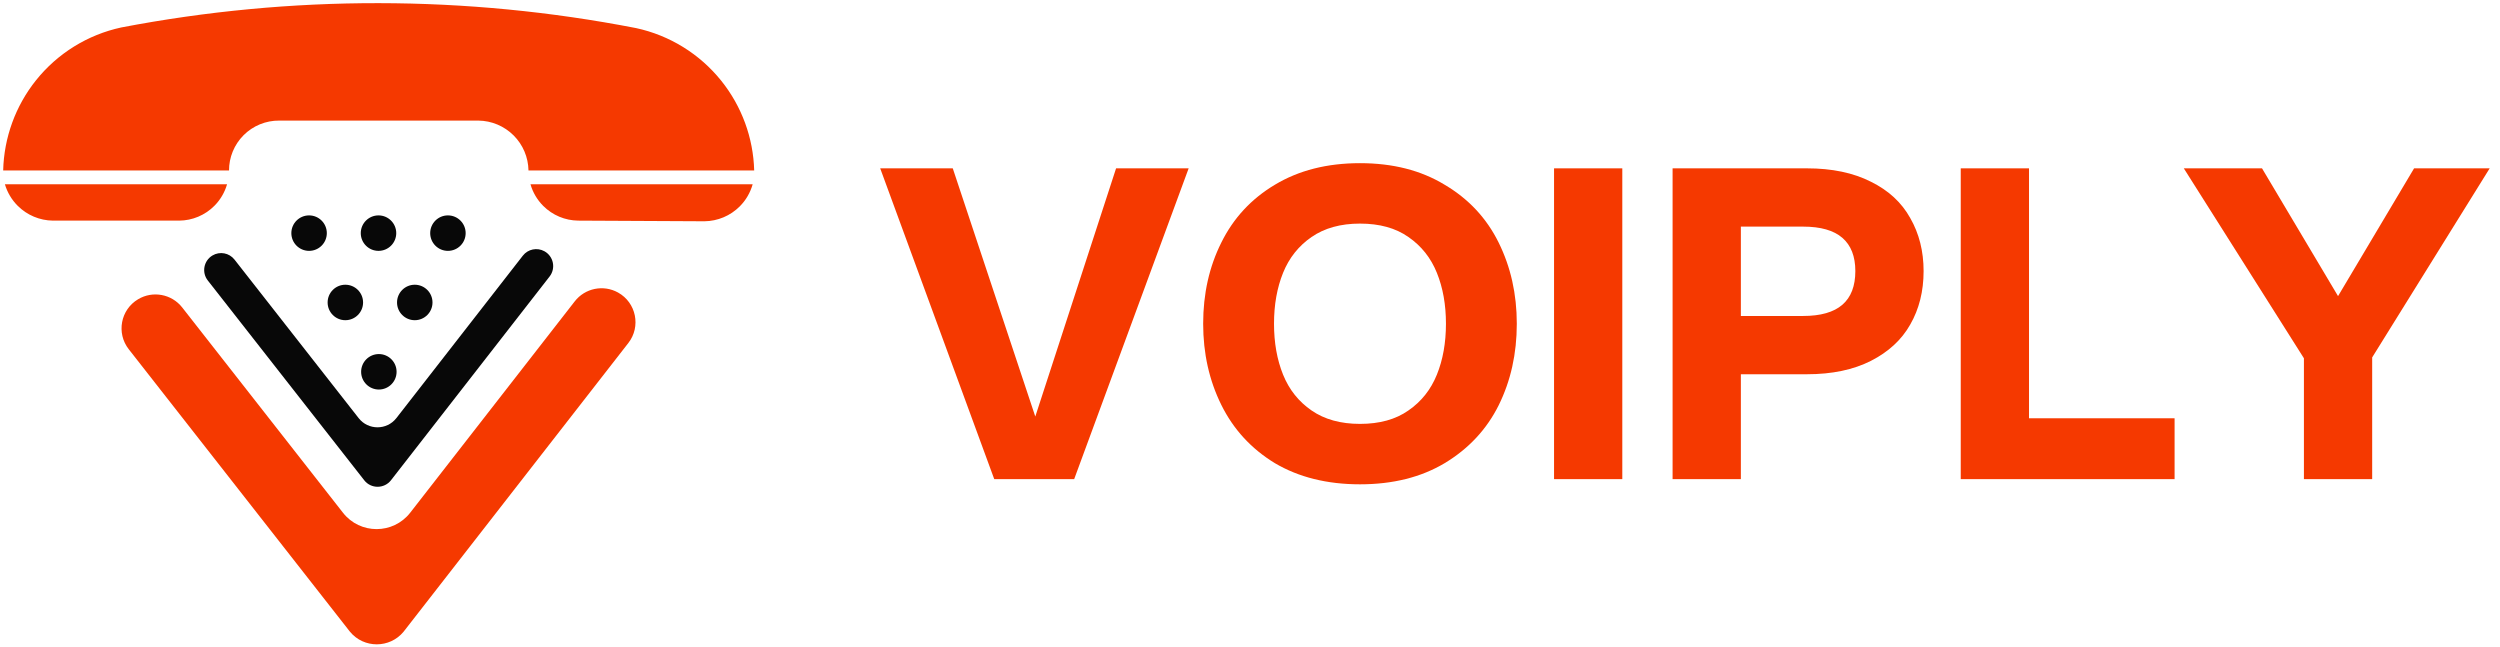
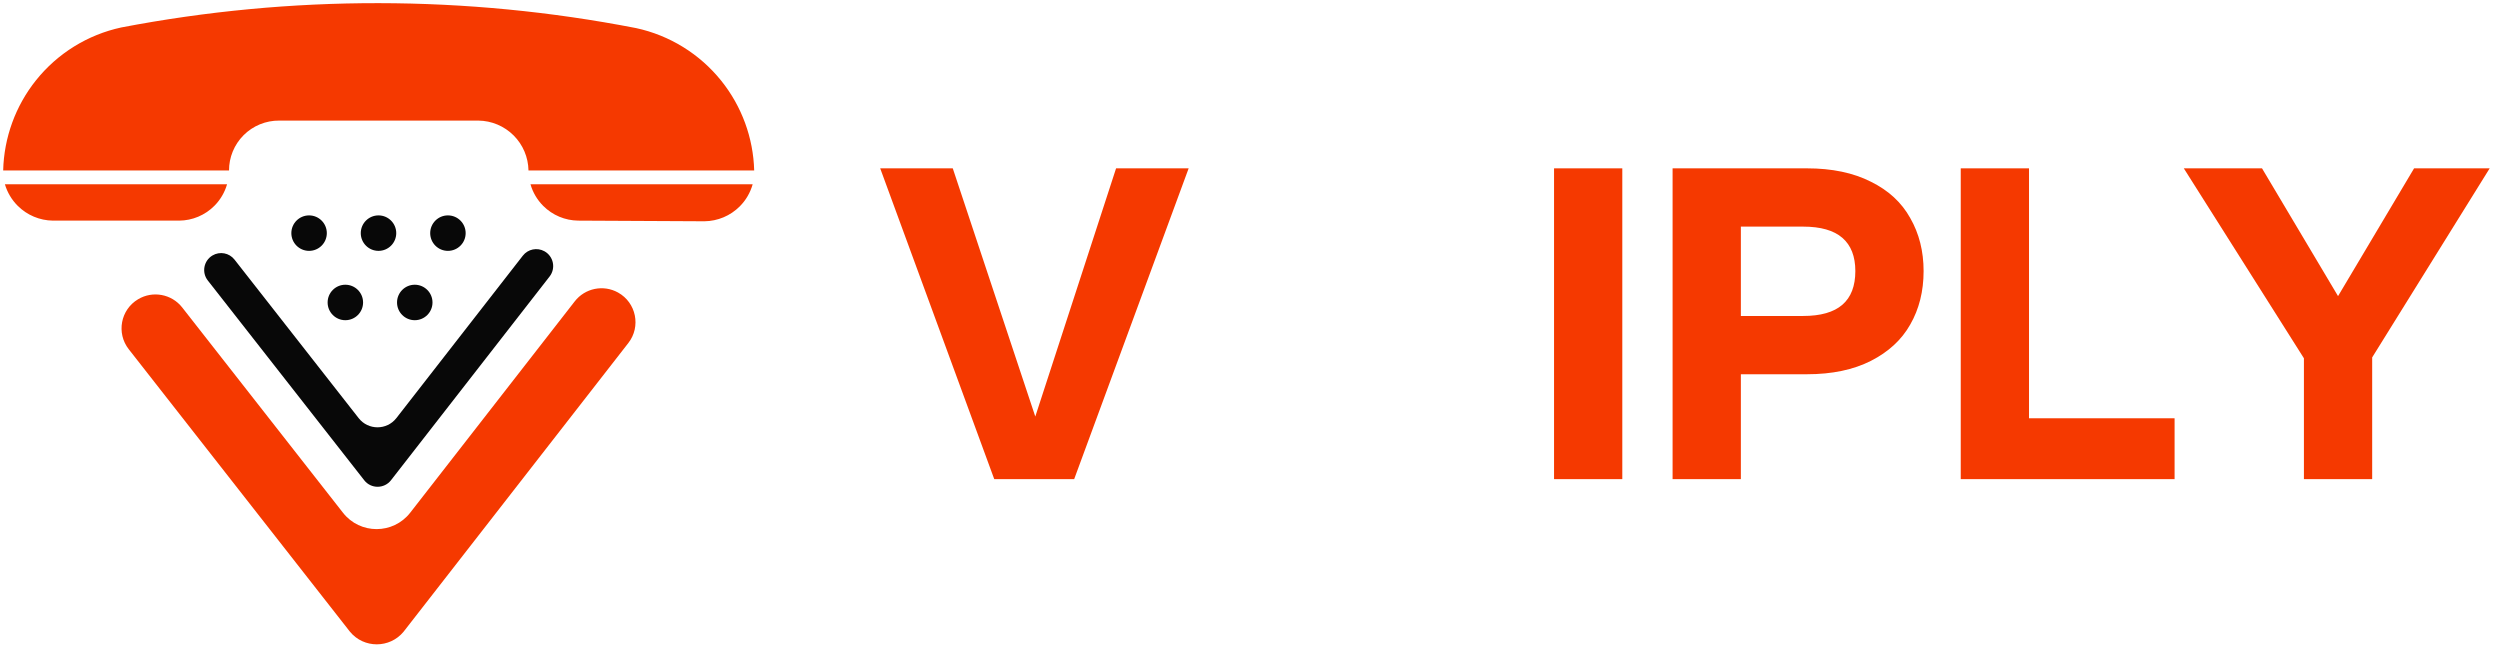
<svg xmlns="http://www.w3.org/2000/svg" width="139" height="36" viewBox="0 0 139 36" fill="none">
  <path d="M30.271 13.97C30.777 14.251 30.913 14.916 30.558 15.373L21.741 26.699C21.364 27.185 20.628 27.187 20.251 26.702L11.553 15.594C11.203 15.148 11.325 14.496 11.812 14.205C12.219 13.961 12.745 14.059 13.038 14.433L19.943 23.25C20.476 23.93 21.507 23.928 22.038 23.247L29.069 14.216C29.354 13.849 29.864 13.745 30.271 13.97Z" fill="#080808" />
  <path d="M34.362 16.264C35.374 16.825 35.647 18.157 34.936 19.071L22.44 35.122C21.669 36.057 20.233 36.06 19.46 35.126L7.159 19.418C6.459 18.524 6.702 17.22 7.678 16.638C8.494 16.151 9.545 16.347 10.131 17.095L19.07 28.509C20.021 29.724 21.862 29.721 22.81 28.503L31.956 16.755C32.527 16.021 33.548 15.813 34.362 16.264Z" fill="#F53900" />
  <path d="M19.201 17.803C19.746 17.803 20.187 17.362 20.187 16.817C20.187 16.273 19.746 15.831 19.201 15.831C18.657 15.831 18.216 16.273 18.216 16.817C18.216 17.362 18.657 17.803 19.201 17.803Z" fill="#080808" />
  <path d="M23.061 17.803C23.605 17.803 24.047 17.362 24.047 16.817C24.047 16.273 23.605 15.831 23.061 15.831C22.517 15.831 22.075 16.273 22.075 16.817C22.075 17.362 22.517 17.803 23.061 17.803Z" fill="#080808" />
-   <path d="M21.065 21.658C21.609 21.658 22.05 21.216 22.05 20.672C22.05 20.128 21.609 19.686 21.065 19.686C20.52 19.686 20.079 20.128 20.079 20.672C20.079 21.216 20.52 21.658 21.065 21.658Z" fill="#080808" />
  <path d="M17.185 13.948C17.729 13.948 18.171 13.507 18.171 12.962C18.171 12.418 17.729 11.976 17.185 11.976C16.64 11.976 16.199 12.418 16.199 12.962C16.199 13.507 16.64 13.948 17.185 13.948Z" fill="#080808" />
  <path d="M21.045 13.948C21.589 13.948 22.031 13.507 22.031 12.962C22.031 12.418 21.589 11.976 21.045 11.976C20.5 11.976 20.059 12.418 20.059 12.962C20.059 13.507 20.5 13.948 21.045 13.948Z" fill="#080808" />
  <path d="M24.904 13.948C25.449 13.948 25.89 13.507 25.89 12.962C25.89 12.418 25.449 11.976 24.904 11.976C24.36 11.976 23.919 12.418 23.919 12.962C23.919 13.507 24.36 13.948 24.904 13.948Z" fill="#080808" />
  <path d="M41.848 10.247C41.718 10.708 41.473 11.132 41.129 11.476C40.608 11.998 39.904 12.294 39.168 12.303L32.154 12.267C31.421 12.261 30.721 11.966 30.203 11.448C29.866 11.111 29.625 10.697 29.495 10.247H41.848ZM12.624 10.247C12.494 10.697 12.252 11.111 11.915 11.448C11.398 11.966 10.697 12.261 9.965 12.267H2.944C2.207 12.259 1.503 11.962 0.983 11.441C0.647 11.105 0.405 10.694 0.273 10.247H12.624ZM6.745 1.526C16.2 -0.287 25.913 -0.275 35.362 1.561C37.233 1.964 38.908 3 40.105 4.494C41.243 5.914 41.884 7.665 41.933 9.479H29.384C29.372 8.747 29.077 8.049 28.559 7.531C28.038 7.01 27.334 6.713 26.597 6.705H15.522C15.155 6.702 14.791 6.773 14.452 6.912C14.112 7.051 13.804 7.257 13.544 7.517C13.285 7.776 13.08 8.085 12.94 8.425C12.803 8.759 12.733 9.118 12.734 9.479H0.177C0.22 7.653 0.861 5.889 2.005 4.46C3.201 2.966 4.875 1.93 6.745 1.526Z" fill="#F53900" />
  <path d="M48.939 9.36H52.974L57.562 23.16L62.054 9.36H66.089L59.724 26.64H55.28L48.939 9.36Z" fill="#F53900" />
-   <path d="M75.615 26.928C73.789 26.928 72.212 26.536 70.883 25.752C69.57 24.952 68.577 23.872 67.905 22.512C67.232 21.152 66.896 19.648 66.896 18C66.896 16.336 67.232 14.832 67.905 13.488C68.577 12.128 69.57 11.056 70.883 10.272C72.212 9.472 73.789 9.072 75.615 9.072C77.44 9.072 79.01 9.472 80.323 10.272C81.652 11.056 82.653 12.128 83.325 13.488C83.998 14.848 84.334 16.352 84.334 18C84.334 19.664 83.998 21.176 83.325 22.536C82.653 23.88 81.652 24.952 80.323 25.752C79.01 26.536 77.44 26.928 75.615 26.928ZM75.615 23.568C76.704 23.568 77.6 23.32 78.305 22.824C79.026 22.328 79.554 21.664 79.89 20.832C80.227 20 80.395 19.056 80.395 18C80.395 16.944 80.227 16 79.89 15.168C79.554 14.336 79.026 13.672 78.305 13.176C77.6 12.68 76.704 12.432 75.615 12.432C74.542 12.432 73.645 12.68 72.925 13.176C72.204 13.672 71.676 14.336 71.339 15.168C71.003 16 70.835 16.944 70.835 18C70.835 19.056 71.003 20 71.339 20.832C71.676 21.664 72.204 22.328 72.925 22.824C73.645 23.32 74.542 23.568 75.615 23.568Z" fill="#F53900" />
  <path d="M86.405 9.36H90.2V26.64H86.405V9.36Z" fill="#F53900" />
  <path d="M92.996 9.36H100.467C101.86 9.36 103.045 9.608 104.022 10.104C104.998 10.584 105.727 11.256 106.207 12.12C106.704 12.984 106.952 13.968 106.952 15.072C106.952 16.192 106.704 17.184 106.207 18.048C105.727 18.896 104.998 19.568 104.022 20.064C103.045 20.56 101.86 20.808 100.467 20.808H96.792V26.64H92.996V9.36ZM100.25 17.568C101.227 17.568 101.956 17.36 102.436 16.944C102.917 16.528 103.157 15.904 103.157 15.072C103.157 14.256 102.917 13.64 102.436 13.224C101.956 12.808 101.227 12.6 100.25 12.6H96.792V17.568H100.25Z" fill="#F53900" />
  <path d="M109.017 9.36H112.813V23.256H120.907V26.64H109.017V9.36Z" fill="#F53900" />
  <path d="M128.098 19.92L121.42 9.36H125.768L129.995 16.464L134.223 9.36H138.426L131.893 19.872V26.64H128.098V19.92Z" fill="#F53900" />
</svg>